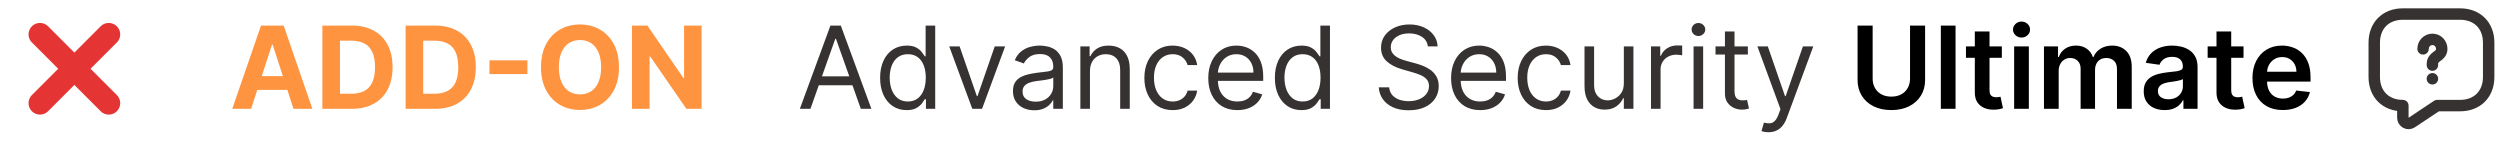
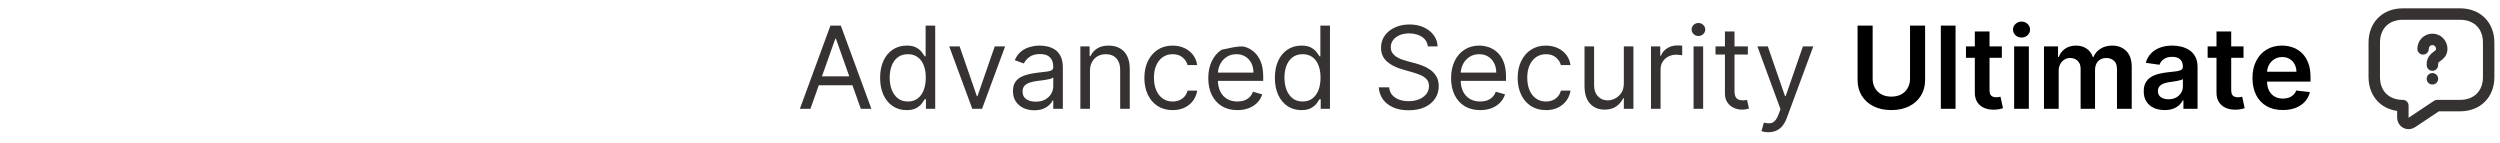
<svg xmlns="http://www.w3.org/2000/svg" width="437" height="25" viewBox="0 0 437 25" fill="none">
-   <path d="M6.989 18.031L19.01 6.01M19.01 18.031L6.989 6.01" stroke="#E43434" stroke-width="4" stroke-linecap="round" stroke-linejoin="round" />
-   <path d="M43.896 19.02H40.601L45.622 4.475H49.585L54.599 19.02H51.304L47.66 7.799H47.547L43.896 19.02ZM43.69 13.303H51.474V15.704H43.69V13.303ZM61.506 19.02H56.35V4.475H61.549C63.012 4.475 64.272 4.766 65.327 5.349C66.383 5.926 67.195 6.757 67.763 7.842C68.336 8.926 68.623 10.223 68.623 11.734C68.623 13.249 68.336 14.551 67.763 15.64C67.195 16.729 66.379 17.564 65.313 18.147C64.253 18.729 62.984 19.02 61.506 19.02ZM59.425 16.386H61.379C62.288 16.386 63.052 16.225 63.673 15.903C64.298 15.576 64.766 15.072 65.079 14.39C65.396 13.703 65.555 12.818 65.555 11.734C65.555 10.659 65.396 9.78 65.079 9.099C64.766 8.417 64.3 7.915 63.68 7.593C63.059 7.271 62.295 7.11 61.386 7.11H59.425V16.386ZM76.057 19.02H70.901V4.475H76.1C77.563 4.475 78.822 4.766 79.878 5.349C80.934 5.926 81.746 6.757 82.314 7.842C82.887 8.926 83.174 10.223 83.174 11.734C83.174 13.249 82.887 14.551 82.314 15.64C81.746 16.729 80.929 17.564 79.864 18.147C78.803 18.729 77.534 19.02 76.057 19.02ZM73.976 16.386H75.929C76.838 16.386 77.603 16.225 78.223 15.903C78.848 15.576 79.317 15.072 79.63 14.39C79.947 13.703 80.106 12.818 80.106 11.734C80.106 10.659 79.947 9.78 79.63 9.099C79.317 8.417 78.851 7.915 78.231 7.593C77.61 7.271 76.846 7.11 75.936 7.11H73.976V16.386ZM92.192 10.547V12.948H85.558V10.547H92.192ZM108.193 11.748C108.193 13.334 107.893 14.683 107.291 15.796C106.695 16.909 105.88 17.759 104.848 18.346C103.821 18.928 102.665 19.219 101.382 19.219C100.089 19.219 98.93 18.926 97.902 18.339C96.874 17.752 96.062 16.902 95.466 15.789C94.869 14.676 94.571 13.329 94.571 11.748C94.571 10.162 94.869 8.812 95.466 7.699C96.062 6.587 96.874 5.739 97.902 5.157C98.93 4.57 100.089 4.276 101.382 4.276C102.665 4.276 103.821 4.57 104.848 5.157C105.88 5.739 106.695 6.587 107.291 7.699C107.893 8.812 108.193 10.162 108.193 11.748ZM105.075 11.748C105.075 10.72 104.921 9.854 104.614 9.148C104.311 8.443 103.882 7.908 103.328 7.543C102.774 7.179 102.125 6.996 101.382 6.996C100.639 6.996 99.99 7.179 99.436 7.543C98.882 7.908 98.451 8.443 98.144 9.148C97.84 9.854 97.689 10.72 97.689 11.748C97.689 12.775 97.84 13.642 98.144 14.347C98.451 15.053 98.882 15.588 99.436 15.952C99.99 16.317 100.639 16.499 101.382 16.499C102.125 16.499 102.774 16.317 103.328 15.952C103.882 15.588 104.311 15.053 104.614 14.347C104.921 13.642 105.075 12.775 105.075 11.748ZM122.637 4.475V19.02H119.981L113.653 9.866H113.547V19.02H110.471V4.475H113.17L119.449 13.623H119.576V4.475H122.637Z" fill="#FE9340" />
-   <path d="M141.663 19.02H139.816L145.157 4.475H146.975L152.316 19.02H150.469L146.123 6.776H146.009L141.663 19.02ZM142.344 13.339H149.788V14.901H142.344V13.339ZM158.474 19.248C157.565 19.248 156.762 19.018 156.066 18.559C155.37 18.095 154.826 17.441 154.433 16.599C154.04 15.751 153.843 14.75 153.843 13.594C153.843 12.448 154.04 11.454 154.433 10.611C154.826 9.769 155.372 9.118 156.073 8.658C156.774 8.199 157.584 7.969 158.502 7.969C159.212 7.969 159.773 8.088 160.185 8.324C160.602 8.556 160.919 8.822 161.137 9.12C161.36 9.414 161.532 9.655 161.656 9.844H161.798V4.475H163.474V19.02H161.854V17.344H161.656C161.532 17.543 161.357 17.794 161.13 18.097C160.903 18.395 160.578 18.663 160.157 18.9C159.736 19.132 159.174 19.248 158.474 19.248ZM158.701 17.742C159.373 17.742 159.942 17.567 160.406 17.216C160.87 16.861 161.222 16.371 161.464 15.746C161.705 15.117 161.826 14.39 161.826 13.566C161.826 12.752 161.708 12.039 161.471 11.428C161.234 10.813 160.884 10.334 160.42 9.994C159.956 9.648 159.383 9.475 158.701 9.475C157.991 9.475 157.399 9.657 156.925 10.022C156.457 10.382 156.104 10.872 155.867 11.492C155.635 12.108 155.519 12.799 155.519 13.566C155.519 14.342 155.638 15.048 155.874 15.682C156.116 16.312 156.471 16.814 156.94 17.188C157.413 17.557 158 17.742 158.701 17.742ZM175.697 8.111L171.663 19.02H169.958L165.924 8.111H167.742L170.754 16.805H170.867L173.879 8.111H175.697ZM180.787 19.276C180.096 19.276 179.469 19.146 178.905 18.886C178.342 18.62 177.894 18.239 177.563 17.742C177.231 17.24 177.066 16.634 177.066 15.924C177.066 15.299 177.189 14.792 177.435 14.404C177.681 14.011 178.01 13.703 178.422 13.481C178.834 13.258 179.289 13.092 179.786 12.984C180.288 12.87 180.792 12.78 181.299 12.714C181.962 12.629 182.499 12.565 182.911 12.522C183.328 12.475 183.631 12.396 183.82 12.288C184.014 12.179 184.111 11.989 184.111 11.719V11.663C184.111 10.962 183.919 10.417 183.536 10.029C183.157 9.641 182.582 9.447 181.81 9.447C181.01 9.447 180.382 9.622 179.928 9.972C179.473 10.323 179.154 10.697 178.969 11.094L177.378 10.526C177.662 9.863 178.041 9.347 178.515 8.978C178.993 8.604 179.514 8.343 180.077 8.197C180.645 8.045 181.204 7.969 181.753 7.969C182.104 7.969 182.506 8.012 182.961 8.097C183.42 8.178 183.863 8.346 184.289 8.601C184.72 8.857 185.077 9.243 185.361 9.759C185.645 10.275 185.787 10.966 185.787 11.833V19.02H184.111V17.543H184.026C183.912 17.78 183.723 18.033 183.458 18.303C183.193 18.573 182.84 18.803 182.4 18.992C181.959 19.181 181.422 19.276 180.787 19.276ZM181.043 17.77C181.706 17.77 182.265 17.64 182.719 17.38C183.178 17.119 183.524 16.783 183.756 16.371C183.993 15.959 184.111 15.526 184.111 15.072V13.538C184.04 13.623 183.884 13.701 183.642 13.772C183.406 13.838 183.131 13.897 182.819 13.95C182.511 13.997 182.21 14.039 181.917 14.077C181.628 14.111 181.393 14.139 181.213 14.163C180.778 14.219 180.371 14.312 179.992 14.44C179.618 14.563 179.315 14.75 179.083 15.001C178.855 15.247 178.742 15.583 178.742 16.009C178.742 16.591 178.957 17.032 179.388 17.33C179.824 17.624 180.375 17.77 181.043 17.77ZM190.523 12.458V19.02H188.847V8.111H190.466V9.816H190.608C190.864 9.262 191.252 8.817 191.773 8.481C192.294 8.14 192.966 7.969 193.79 7.969C194.528 7.969 195.175 8.121 195.729 8.424C196.283 8.722 196.714 9.177 197.021 9.788C197.329 10.394 197.483 11.161 197.483 12.089V19.02H195.807V12.202C195.807 11.345 195.584 10.678 195.139 10.2C194.694 9.717 194.083 9.475 193.307 9.475C192.772 9.475 192.294 9.591 191.872 9.823C191.455 10.055 191.126 10.394 190.885 10.839C190.643 11.284 190.523 11.823 190.523 12.458ZM204.978 19.248C203.955 19.248 203.074 19.006 202.336 18.523C201.597 18.04 201.029 17.375 200.631 16.528C200.233 15.68 200.034 14.712 200.034 13.623C200.034 12.515 200.238 11.537 200.645 10.69C201.057 9.837 201.63 9.172 202.364 8.694C203.103 8.211 203.964 7.969 204.949 7.969C205.716 7.969 206.408 8.111 207.023 8.396C207.639 8.68 208.143 9.077 208.536 9.589C208.929 10.1 209.173 10.697 209.267 11.379H207.591C207.463 10.881 207.179 10.441 206.739 10.057C206.303 9.669 205.716 9.475 204.978 9.475C204.324 9.475 203.751 9.646 203.259 9.986C202.771 10.323 202.39 10.798 202.115 11.414C201.846 12.025 201.711 12.742 201.711 13.566C201.711 14.409 201.843 15.143 202.108 15.768C202.378 16.393 202.757 16.878 203.245 17.224C203.737 17.569 204.315 17.742 204.978 17.742C205.413 17.742 205.809 17.666 206.164 17.515C206.519 17.363 206.819 17.145 207.066 16.861C207.312 16.577 207.487 16.236 207.591 15.839H209.267C209.173 16.483 208.938 17.063 208.564 17.579C208.195 18.09 207.705 18.497 207.094 18.8C206.488 19.099 205.783 19.248 204.978 19.248ZM216.292 19.248C215.24 19.248 214.334 19.016 213.571 18.552C212.814 18.083 212.229 17.43 211.817 16.591C211.41 15.749 211.206 14.769 211.206 13.651C211.206 12.534 211.41 11.549 211.817 10.697C212.229 9.84 212.802 9.172 213.536 8.694C214.275 8.211 215.136 7.969 216.121 7.969C216.689 7.969 217.25 8.064 217.804 8.253C218.358 8.443 218.863 8.751 219.317 9.177C219.772 9.598 220.134 10.157 220.404 10.853C220.674 11.549 220.809 12.406 220.809 13.424V14.134H212.4V12.685H219.104C219.104 12.07 218.981 11.521 218.735 11.038C218.493 10.555 218.148 10.173 217.698 9.894C217.253 9.615 216.727 9.475 216.121 9.475C215.453 9.475 214.876 9.641 214.388 9.972C213.905 10.299 213.533 10.725 213.273 11.251C213.013 11.776 212.882 12.34 212.882 12.941V13.907C212.882 14.731 213.025 15.429 213.309 16.002C213.597 16.57 213.998 17.003 214.509 17.302C215.02 17.595 215.614 17.742 216.292 17.742C216.732 17.742 217.13 17.68 217.485 17.557C217.845 17.43 218.155 17.24 218.415 16.989C218.676 16.734 218.877 16.416 219.019 16.038L220.638 16.492C220.468 17.041 220.181 17.524 219.779 17.941C219.376 18.353 218.879 18.675 218.287 18.907C217.695 19.134 217.03 19.248 216.292 19.248ZM227.478 19.248C226.569 19.248 225.766 19.018 225.07 18.559C224.374 18.095 223.829 17.441 223.436 16.599C223.043 15.751 222.847 14.75 222.847 13.594C222.847 12.448 223.043 11.454 223.436 10.611C223.829 9.769 224.376 9.118 225.077 8.658C225.778 8.199 226.587 7.969 227.506 7.969C228.216 7.969 228.777 8.088 229.189 8.324C229.606 8.556 229.923 8.822 230.141 9.12C230.364 9.414 230.536 9.655 230.659 9.844H230.801V4.475H232.478V19.02H230.858V17.344H230.659C230.536 17.543 230.361 17.794 230.134 18.097C229.907 18.395 229.582 18.663 229.161 18.9C228.739 19.132 228.178 19.248 227.478 19.248ZM227.705 17.742C228.377 17.742 228.945 17.567 229.409 17.216C229.873 16.861 230.226 16.371 230.468 15.746C230.709 15.117 230.83 14.39 230.83 13.566C230.83 12.752 230.712 12.039 230.475 11.428C230.238 10.813 229.888 10.334 229.424 9.994C228.96 9.648 228.387 9.475 227.705 9.475C226.995 9.475 226.403 9.657 225.929 10.022C225.461 10.382 225.108 10.872 224.871 11.492C224.639 12.108 224.523 12.799 224.523 13.566C224.523 14.342 224.641 15.048 224.878 15.682C225.12 16.312 225.475 16.814 225.944 17.188C226.417 17.557 227.004 17.742 227.705 17.742ZM249.587 8.111C249.502 7.392 249.156 6.833 248.55 6.435C247.944 6.038 247.201 5.839 246.32 5.839C245.676 5.839 245.113 5.943 244.63 6.151C244.151 6.36 243.777 6.646 243.507 7.011C243.242 7.375 243.11 7.789 243.11 8.253C243.11 8.642 243.202 8.976 243.387 9.255C243.576 9.53 243.818 9.759 244.111 9.944C244.405 10.124 244.712 10.273 245.034 10.391C245.356 10.505 245.652 10.597 245.922 10.668L247.4 11.066C247.778 11.165 248.2 11.303 248.664 11.478C249.132 11.653 249.58 11.892 250.006 12.195C250.437 12.493 250.792 12.877 251.071 13.346C251.351 13.815 251.49 14.39 251.49 15.072C251.49 15.858 251.284 16.568 250.873 17.202C250.465 17.837 249.869 18.341 249.083 18.715C248.301 19.089 247.352 19.276 246.235 19.276C245.193 19.276 244.291 19.108 243.529 18.772C242.771 18.436 242.175 17.967 241.739 17.366C241.308 16.764 241.064 16.066 241.007 15.271H242.826C242.873 15.82 243.058 16.274 243.38 16.634C243.706 16.989 244.118 17.254 244.615 17.43C245.117 17.6 245.657 17.685 246.235 17.685C246.907 17.685 247.511 17.576 248.046 17.359C248.581 17.136 249.005 16.828 249.317 16.435C249.63 16.038 249.786 15.573 249.786 15.043C249.786 14.56 249.651 14.167 249.381 13.864C249.111 13.561 248.756 13.315 248.316 13.126C247.875 12.936 247.4 12.771 246.888 12.629L245.098 12.117C243.962 11.79 243.062 11.324 242.4 10.718C241.737 10.112 241.405 9.319 241.405 8.339C241.405 7.524 241.625 6.814 242.066 6.208C242.511 5.597 243.107 5.124 243.855 4.788C244.608 4.447 245.449 4.276 246.377 4.276C247.314 4.276 248.148 4.444 248.877 4.78C249.606 5.112 250.184 5.566 250.61 6.144C251.041 6.722 251.268 7.378 251.292 8.111H249.587ZM258.733 19.248C257.682 19.248 256.775 19.016 256.013 18.552C255.255 18.083 254.67 17.43 254.259 16.591C253.851 15.749 253.648 14.769 253.648 13.651C253.648 12.534 253.851 11.549 254.259 10.697C254.67 9.84 255.243 9.172 255.977 8.694C256.716 8.211 257.578 7.969 258.562 7.969C259.131 7.969 259.692 8.064 260.246 8.253C260.8 8.443 261.304 8.751 261.759 9.177C262.213 9.598 262.575 10.157 262.845 10.853C263.115 11.549 263.25 12.406 263.25 13.424V14.134H254.841V12.685H261.545C261.545 12.07 261.422 11.521 261.176 11.038C260.935 10.555 260.589 10.173 260.139 9.894C259.694 9.615 259.169 9.475 258.562 9.475C257.895 9.475 257.317 9.641 256.83 9.972C256.347 10.299 255.975 10.725 255.714 11.251C255.454 11.776 255.324 12.34 255.324 12.941V13.907C255.324 14.731 255.466 15.429 255.75 16.002C256.039 16.57 256.439 17.003 256.95 17.302C257.462 17.595 258.056 17.742 258.733 17.742C259.173 17.742 259.571 17.68 259.926 17.557C260.286 17.43 260.596 17.24 260.857 16.989C261.117 16.734 261.318 16.416 261.46 16.038L263.08 16.492C262.909 17.041 262.623 17.524 262.22 17.941C261.818 18.353 261.321 18.675 260.729 18.907C260.137 19.134 259.472 19.248 258.733 19.248ZM270.232 19.248C269.209 19.248 268.328 19.006 267.589 18.523C266.851 18.04 266.283 17.375 265.885 16.528C265.487 15.68 265.288 14.712 265.288 13.623C265.288 12.515 265.492 11.537 265.899 10.69C266.311 9.837 266.884 9.172 267.618 8.694C268.357 8.211 269.218 7.969 270.203 7.969C270.97 7.969 271.661 8.111 272.277 8.396C272.893 8.68 273.397 9.077 273.79 9.589C274.183 10.1 274.427 10.697 274.521 11.379H272.845C272.717 10.881 272.433 10.441 271.993 10.057C271.557 9.669 270.97 9.475 270.232 9.475C269.578 9.475 269.005 9.646 268.513 9.986C268.025 10.323 267.644 10.798 267.369 11.414C267.099 12.025 266.964 12.742 266.964 13.566C266.964 14.409 267.097 15.143 267.362 15.768C267.632 16.393 268.011 16.878 268.499 17.224C268.991 17.569 269.569 17.742 270.232 17.742C270.667 17.742 271.062 17.666 271.418 17.515C271.773 17.363 272.073 17.145 272.32 16.861C272.566 16.577 272.741 16.236 272.845 15.839H274.521C274.427 16.483 274.192 17.063 273.818 17.579C273.449 18.09 272.959 18.497 272.348 18.8C271.742 19.099 271.036 19.248 270.232 19.248ZM283.847 14.56V8.111H285.523V19.02H283.847V17.174H283.733C283.477 17.728 283.08 18.199 282.54 18.587C282 18.971 281.318 19.163 280.494 19.163C279.812 19.163 279.206 19.013 278.676 18.715C278.146 18.412 277.729 17.957 277.426 17.352C277.123 16.741 276.972 15.971 276.972 15.043V8.111H278.648V14.93C278.648 15.725 278.87 16.36 279.315 16.833C279.765 17.306 280.338 17.543 281.034 17.543C281.451 17.543 281.875 17.437 282.305 17.224C282.741 17.011 283.106 16.684 283.399 16.244C283.697 15.803 283.847 15.242 283.847 14.56ZM288.593 19.02V8.111H290.212V9.759H290.326C290.525 9.219 290.884 8.781 291.405 8.445C291.926 8.109 292.513 7.941 293.167 7.941C293.29 7.941 293.444 7.943 293.628 7.948C293.813 7.953 293.953 7.96 294.047 7.969V9.674C293.99 9.66 293.86 9.638 293.657 9.61C293.458 9.577 293.247 9.56 293.025 9.56C292.494 9.56 292.021 9.672 291.604 9.894C291.192 10.112 290.865 10.415 290.624 10.803C290.387 11.187 290.269 11.625 290.269 12.117V19.02H288.593ZM296.034 19.02V8.111H297.71V19.02H296.034ZM296.886 6.293C296.56 6.293 296.278 6.182 296.041 5.959C295.809 5.737 295.693 5.469 295.693 5.157C295.693 4.844 295.809 4.577 296.041 4.354C296.278 4.132 296.56 4.021 296.886 4.021C297.213 4.021 297.492 4.132 297.724 4.354C297.961 4.577 298.08 4.844 298.08 5.157C298.08 5.469 297.961 5.737 297.724 5.959C297.492 6.182 297.213 6.293 296.886 6.293ZM305.525 8.111V9.532H299.871V8.111H305.525ZM301.519 5.498H303.195V15.896C303.195 16.369 303.264 16.724 303.401 16.961C303.543 17.193 303.723 17.349 303.941 17.43C304.163 17.505 304.398 17.543 304.644 17.543C304.828 17.543 304.98 17.534 305.098 17.515C305.217 17.491 305.311 17.472 305.382 17.458L305.723 18.964C305.61 19.006 305.451 19.049 305.248 19.091C305.044 19.139 304.786 19.163 304.473 19.163C304 19.163 303.536 19.061 303.081 18.857C302.632 18.654 302.257 18.343 301.959 17.927C301.666 17.51 301.519 16.985 301.519 16.35V5.498ZM309.125 23.111C308.841 23.111 308.588 23.088 308.365 23.04C308.143 22.998 307.989 22.955 307.904 22.913L308.33 21.435C308.737 21.539 309.097 21.577 309.409 21.549C309.722 21.52 309.999 21.381 310.24 21.13C310.487 20.884 310.712 20.484 310.915 19.93L311.228 19.077L307.194 8.111H309.012L312.023 16.805H312.137L315.148 8.111H316.966L312.336 20.611C312.127 21.175 311.869 21.641 311.561 22.011C311.254 22.385 310.896 22.662 310.489 22.841C310.087 23.021 309.632 23.111 309.125 23.111Z" fill="#373232" />
+   <path d="M141.663 19.02H139.816L145.157 4.475H146.975L152.316 19.02H150.469L146.123 6.776H146.009L141.663 19.02ZM142.344 13.339H149.788V14.901H142.344V13.339ZM158.474 19.248C157.565 19.248 156.762 19.018 156.066 18.559C155.37 18.095 154.826 17.441 154.433 16.599C154.04 15.751 153.843 14.75 153.843 13.594C153.843 12.448 154.04 11.454 154.433 10.611C154.826 9.769 155.372 9.118 156.073 8.658C156.774 8.199 157.584 7.969 158.502 7.969C159.212 7.969 159.773 8.088 160.185 8.324C160.602 8.556 160.919 8.822 161.137 9.12C161.36 9.414 161.532 9.655 161.656 9.844H161.798V4.475H163.474V19.02H161.854V17.344H161.656C161.532 17.543 161.357 17.794 161.13 18.097C160.903 18.395 160.578 18.663 160.157 18.9C159.736 19.132 159.174 19.248 158.474 19.248ZM158.701 17.742C159.373 17.742 159.942 17.567 160.406 17.216C160.87 16.861 161.222 16.371 161.464 15.746C161.705 15.117 161.826 14.39 161.826 13.566C161.826 12.752 161.708 12.039 161.471 11.428C161.234 10.813 160.884 10.334 160.42 9.994C159.956 9.648 159.383 9.475 158.701 9.475C157.991 9.475 157.399 9.657 156.925 10.022C156.457 10.382 156.104 10.872 155.867 11.492C155.635 12.108 155.519 12.799 155.519 13.566C155.519 14.342 155.638 15.048 155.874 15.682C156.116 16.312 156.471 16.814 156.94 17.188C157.413 17.557 158 17.742 158.701 17.742ZM175.697 8.111L171.663 19.02H169.958L165.924 8.111H167.742L170.754 16.805H170.867L173.879 8.111H175.697ZM180.787 19.276C180.096 19.276 179.469 19.146 178.905 18.886C178.342 18.62 177.894 18.239 177.563 17.742C177.231 17.24 177.066 16.634 177.066 15.924C177.066 15.299 177.189 14.792 177.435 14.404C177.681 14.011 178.01 13.703 178.422 13.481C178.834 13.258 179.289 13.092 179.786 12.984C180.288 12.87 180.792 12.78 181.299 12.714C181.962 12.629 182.499 12.565 182.911 12.522C183.328 12.475 183.631 12.396 183.82 12.288C184.014 12.179 184.111 11.989 184.111 11.719V11.663C184.111 10.962 183.919 10.417 183.536 10.029C183.157 9.641 182.582 9.447 181.81 9.447C181.01 9.447 180.382 9.622 179.928 9.972C179.473 10.323 179.154 10.697 178.969 11.094L177.378 10.526C177.662 9.863 178.041 9.347 178.515 8.978C178.993 8.604 179.514 8.343 180.077 8.197C180.645 8.045 181.204 7.969 181.753 7.969C182.104 7.969 182.506 8.012 182.961 8.097C183.42 8.178 183.863 8.346 184.289 8.601C184.72 8.857 185.077 9.243 185.361 9.759C185.645 10.275 185.787 10.966 185.787 11.833V19.02H184.111V17.543H184.026C183.912 17.78 183.723 18.033 183.458 18.303C183.193 18.573 182.84 18.803 182.4 18.992C181.959 19.181 181.422 19.276 180.787 19.276ZM181.043 17.77C181.706 17.77 182.265 17.64 182.719 17.38C183.178 17.119 183.524 16.783 183.756 16.371C183.993 15.959 184.111 15.526 184.111 15.072V13.538C184.04 13.623 183.884 13.701 183.642 13.772C183.406 13.838 183.131 13.897 182.819 13.95C182.511 13.997 182.21 14.039 181.917 14.077C181.628 14.111 181.393 14.139 181.213 14.163C180.778 14.219 180.371 14.312 179.992 14.44C179.618 14.563 179.315 14.75 179.083 15.001C178.855 15.247 178.742 15.583 178.742 16.009C178.742 16.591 178.957 17.032 179.388 17.33C179.824 17.624 180.375 17.77 181.043 17.77ZM190.523 12.458V19.02H188.847V8.111H190.466V9.816H190.608C190.864 9.262 191.252 8.817 191.773 8.481C192.294 8.14 192.966 7.969 193.79 7.969C194.528 7.969 195.175 8.121 195.729 8.424C196.283 8.722 196.714 9.177 197.021 9.788C197.329 10.394 197.483 11.161 197.483 12.089V19.02H195.807V12.202C195.807 11.345 195.584 10.678 195.139 10.2C194.694 9.717 194.083 9.475 193.307 9.475C192.772 9.475 192.294 9.591 191.872 9.823C191.455 10.055 191.126 10.394 190.885 10.839C190.643 11.284 190.523 11.823 190.523 12.458ZM204.978 19.248C203.955 19.248 203.074 19.006 202.336 18.523C201.597 18.04 201.029 17.375 200.631 16.528C200.233 15.68 200.034 14.712 200.034 13.623C200.034 12.515 200.238 11.537 200.645 10.69C201.057 9.837 201.63 9.172 202.364 8.694C203.103 8.211 203.964 7.969 204.949 7.969C205.716 7.969 206.408 8.111 207.023 8.396C207.639 8.68 208.143 9.077 208.536 9.589C208.929 10.1 209.173 10.697 209.267 11.379H207.591C207.463 10.881 207.179 10.441 206.739 10.057C206.303 9.669 205.716 9.475 204.978 9.475C204.324 9.475 203.751 9.646 203.259 9.986C202.771 10.323 202.39 10.798 202.115 11.414C201.846 12.025 201.711 12.742 201.711 13.566C201.711 14.409 201.843 15.143 202.108 15.768C202.378 16.393 202.757 16.878 203.245 17.224C203.737 17.569 204.315 17.742 204.978 17.742C205.413 17.742 205.809 17.666 206.164 17.515C206.519 17.363 206.819 17.145 207.066 16.861C207.312 16.577 207.487 16.236 207.591 15.839H209.267C209.173 16.483 208.938 17.063 208.564 17.579C208.195 18.09 207.705 18.497 207.094 18.8C206.488 19.099 205.783 19.248 204.978 19.248ZM216.292 19.248C215.24 19.248 214.334 19.016 213.571 18.552C212.814 18.083 212.229 17.43 211.817 16.591C211.41 15.749 211.206 14.769 211.206 13.651C211.206 12.534 211.41 11.549 211.817 10.697C212.229 9.84 212.802 9.172 213.536 8.694C216.689 7.969 217.25 8.064 217.804 8.253C218.358 8.443 218.863 8.751 219.317 9.177C219.772 9.598 220.134 10.157 220.404 10.853C220.674 11.549 220.809 12.406 220.809 13.424V14.134H212.4V12.685H219.104C219.104 12.07 218.981 11.521 218.735 11.038C218.493 10.555 218.148 10.173 217.698 9.894C217.253 9.615 216.727 9.475 216.121 9.475C215.453 9.475 214.876 9.641 214.388 9.972C213.905 10.299 213.533 10.725 213.273 11.251C213.013 11.776 212.882 12.34 212.882 12.941V13.907C212.882 14.731 213.025 15.429 213.309 16.002C213.597 16.57 213.998 17.003 214.509 17.302C215.02 17.595 215.614 17.742 216.292 17.742C216.732 17.742 217.13 17.68 217.485 17.557C217.845 17.43 218.155 17.24 218.415 16.989C218.676 16.734 218.877 16.416 219.019 16.038L220.638 16.492C220.468 17.041 220.181 17.524 219.779 17.941C219.376 18.353 218.879 18.675 218.287 18.907C217.695 19.134 217.03 19.248 216.292 19.248ZM227.478 19.248C226.569 19.248 225.766 19.018 225.07 18.559C224.374 18.095 223.829 17.441 223.436 16.599C223.043 15.751 222.847 14.75 222.847 13.594C222.847 12.448 223.043 11.454 223.436 10.611C223.829 9.769 224.376 9.118 225.077 8.658C225.778 8.199 226.587 7.969 227.506 7.969C228.216 7.969 228.777 8.088 229.189 8.324C229.606 8.556 229.923 8.822 230.141 9.12C230.364 9.414 230.536 9.655 230.659 9.844H230.801V4.475H232.478V19.02H230.858V17.344H230.659C230.536 17.543 230.361 17.794 230.134 18.097C229.907 18.395 229.582 18.663 229.161 18.9C228.739 19.132 228.178 19.248 227.478 19.248ZM227.705 17.742C228.377 17.742 228.945 17.567 229.409 17.216C229.873 16.861 230.226 16.371 230.468 15.746C230.709 15.117 230.83 14.39 230.83 13.566C230.83 12.752 230.712 12.039 230.475 11.428C230.238 10.813 229.888 10.334 229.424 9.994C228.96 9.648 228.387 9.475 227.705 9.475C226.995 9.475 226.403 9.657 225.929 10.022C225.461 10.382 225.108 10.872 224.871 11.492C224.639 12.108 224.523 12.799 224.523 13.566C224.523 14.342 224.641 15.048 224.878 15.682C225.12 16.312 225.475 16.814 225.944 17.188C226.417 17.557 227.004 17.742 227.705 17.742ZM249.587 8.111C249.502 7.392 249.156 6.833 248.55 6.435C247.944 6.038 247.201 5.839 246.32 5.839C245.676 5.839 245.113 5.943 244.63 6.151C244.151 6.36 243.777 6.646 243.507 7.011C243.242 7.375 243.11 7.789 243.11 8.253C243.11 8.642 243.202 8.976 243.387 9.255C243.576 9.53 243.818 9.759 244.111 9.944C244.405 10.124 244.712 10.273 245.034 10.391C245.356 10.505 245.652 10.597 245.922 10.668L247.4 11.066C247.778 11.165 248.2 11.303 248.664 11.478C249.132 11.653 249.58 11.892 250.006 12.195C250.437 12.493 250.792 12.877 251.071 13.346C251.351 13.815 251.49 14.39 251.49 15.072C251.49 15.858 251.284 16.568 250.873 17.202C250.465 17.837 249.869 18.341 249.083 18.715C248.301 19.089 247.352 19.276 246.235 19.276C245.193 19.276 244.291 19.108 243.529 18.772C242.771 18.436 242.175 17.967 241.739 17.366C241.308 16.764 241.064 16.066 241.007 15.271H242.826C242.873 15.82 243.058 16.274 243.38 16.634C243.706 16.989 244.118 17.254 244.615 17.43C245.117 17.6 245.657 17.685 246.235 17.685C246.907 17.685 247.511 17.576 248.046 17.359C248.581 17.136 249.005 16.828 249.317 16.435C249.63 16.038 249.786 15.573 249.786 15.043C249.786 14.56 249.651 14.167 249.381 13.864C249.111 13.561 248.756 13.315 248.316 13.126C247.875 12.936 247.4 12.771 246.888 12.629L245.098 12.117C243.962 11.79 243.062 11.324 242.4 10.718C241.737 10.112 241.405 9.319 241.405 8.339C241.405 7.524 241.625 6.814 242.066 6.208C242.511 5.597 243.107 5.124 243.855 4.788C244.608 4.447 245.449 4.276 246.377 4.276C247.314 4.276 248.148 4.444 248.877 4.78C249.606 5.112 250.184 5.566 250.61 6.144C251.041 6.722 251.268 7.378 251.292 8.111H249.587ZM258.733 19.248C257.682 19.248 256.775 19.016 256.013 18.552C255.255 18.083 254.67 17.43 254.259 16.591C253.851 15.749 253.648 14.769 253.648 13.651C253.648 12.534 253.851 11.549 254.259 10.697C254.67 9.84 255.243 9.172 255.977 8.694C256.716 8.211 257.578 7.969 258.562 7.969C259.131 7.969 259.692 8.064 260.246 8.253C260.8 8.443 261.304 8.751 261.759 9.177C262.213 9.598 262.575 10.157 262.845 10.853C263.115 11.549 263.25 12.406 263.25 13.424V14.134H254.841V12.685H261.545C261.545 12.07 261.422 11.521 261.176 11.038C260.935 10.555 260.589 10.173 260.139 9.894C259.694 9.615 259.169 9.475 258.562 9.475C257.895 9.475 257.317 9.641 256.83 9.972C256.347 10.299 255.975 10.725 255.714 11.251C255.454 11.776 255.324 12.34 255.324 12.941V13.907C255.324 14.731 255.466 15.429 255.75 16.002C256.039 16.57 256.439 17.003 256.95 17.302C257.462 17.595 258.056 17.742 258.733 17.742C259.173 17.742 259.571 17.68 259.926 17.557C260.286 17.43 260.596 17.24 260.857 16.989C261.117 16.734 261.318 16.416 261.46 16.038L263.08 16.492C262.909 17.041 262.623 17.524 262.22 17.941C261.818 18.353 261.321 18.675 260.729 18.907C260.137 19.134 259.472 19.248 258.733 19.248ZM270.232 19.248C269.209 19.248 268.328 19.006 267.589 18.523C266.851 18.04 266.283 17.375 265.885 16.528C265.487 15.68 265.288 14.712 265.288 13.623C265.288 12.515 265.492 11.537 265.899 10.69C266.311 9.837 266.884 9.172 267.618 8.694C268.357 8.211 269.218 7.969 270.203 7.969C270.97 7.969 271.661 8.111 272.277 8.396C272.893 8.68 273.397 9.077 273.79 9.589C274.183 10.1 274.427 10.697 274.521 11.379H272.845C272.717 10.881 272.433 10.441 271.993 10.057C271.557 9.669 270.97 9.475 270.232 9.475C269.578 9.475 269.005 9.646 268.513 9.986C268.025 10.323 267.644 10.798 267.369 11.414C267.099 12.025 266.964 12.742 266.964 13.566C266.964 14.409 267.097 15.143 267.362 15.768C267.632 16.393 268.011 16.878 268.499 17.224C268.991 17.569 269.569 17.742 270.232 17.742C270.667 17.742 271.062 17.666 271.418 17.515C271.773 17.363 272.073 17.145 272.32 16.861C272.566 16.577 272.741 16.236 272.845 15.839H274.521C274.427 16.483 274.192 17.063 273.818 17.579C273.449 18.09 272.959 18.497 272.348 18.8C271.742 19.099 271.036 19.248 270.232 19.248ZM283.847 14.56V8.111H285.523V19.02H283.847V17.174H283.733C283.477 17.728 283.08 18.199 282.54 18.587C282 18.971 281.318 19.163 280.494 19.163C279.812 19.163 279.206 19.013 278.676 18.715C278.146 18.412 277.729 17.957 277.426 17.352C277.123 16.741 276.972 15.971 276.972 15.043V8.111H278.648V14.93C278.648 15.725 278.87 16.36 279.315 16.833C279.765 17.306 280.338 17.543 281.034 17.543C281.451 17.543 281.875 17.437 282.305 17.224C282.741 17.011 283.106 16.684 283.399 16.244C283.697 15.803 283.847 15.242 283.847 14.56ZM288.593 19.02V8.111H290.212V9.759H290.326C290.525 9.219 290.884 8.781 291.405 8.445C291.926 8.109 292.513 7.941 293.167 7.941C293.29 7.941 293.444 7.943 293.628 7.948C293.813 7.953 293.953 7.96 294.047 7.969V9.674C293.99 9.66 293.86 9.638 293.657 9.61C293.458 9.577 293.247 9.56 293.025 9.56C292.494 9.56 292.021 9.672 291.604 9.894C291.192 10.112 290.865 10.415 290.624 10.803C290.387 11.187 290.269 11.625 290.269 12.117V19.02H288.593ZM296.034 19.02V8.111H297.71V19.02H296.034ZM296.886 6.293C296.56 6.293 296.278 6.182 296.041 5.959C295.809 5.737 295.693 5.469 295.693 5.157C295.693 4.844 295.809 4.577 296.041 4.354C296.278 4.132 296.56 4.021 296.886 4.021C297.213 4.021 297.492 4.132 297.724 4.354C297.961 4.577 298.08 4.844 298.08 5.157C298.08 5.469 297.961 5.737 297.724 5.959C297.492 6.182 297.213 6.293 296.886 6.293ZM305.525 8.111V9.532H299.871V8.111H305.525ZM301.519 5.498H303.195V15.896C303.195 16.369 303.264 16.724 303.401 16.961C303.543 17.193 303.723 17.349 303.941 17.43C304.163 17.505 304.398 17.543 304.644 17.543C304.828 17.543 304.98 17.534 305.098 17.515C305.217 17.491 305.311 17.472 305.382 17.458L305.723 18.964C305.61 19.006 305.451 19.049 305.248 19.091C305.044 19.139 304.786 19.163 304.473 19.163C304 19.163 303.536 19.061 303.081 18.857C302.632 18.654 302.257 18.343 301.959 17.927C301.666 17.51 301.519 16.985 301.519 16.35V5.498ZM309.125 23.111C308.841 23.111 308.588 23.088 308.365 23.04C308.143 22.998 307.989 22.955 307.904 22.913L308.33 21.435C308.737 21.539 309.097 21.577 309.409 21.549C309.722 21.52 309.999 21.381 310.24 21.13C310.487 20.884 310.712 20.484 310.915 19.93L311.228 19.077L307.194 8.111H309.012L312.023 16.805H312.137L315.148 8.111H316.966L312.336 20.611C312.127 21.175 311.869 21.641 311.561 22.011C311.254 22.385 310.896 22.662 310.489 22.841C310.087 23.021 309.632 23.111 309.125 23.111Z" fill="#373232" />
  <path d="M333.873 4.475H336.508V13.978C336.508 15.02 336.262 15.936 335.77 16.727C335.282 17.517 334.595 18.135 333.71 18.58C332.824 19.02 331.79 19.241 330.606 19.241C329.418 19.241 328.381 19.02 327.495 18.58C326.61 18.135 325.923 17.517 325.436 16.727C324.948 15.936 324.704 15.02 324.704 13.978V4.475H327.339V13.758C327.339 14.364 327.472 14.904 327.737 15.377C328.007 15.851 328.386 16.222 328.873 16.492C329.361 16.757 329.939 16.89 330.606 16.89C331.274 16.89 331.851 16.757 332.339 16.492C332.832 16.222 333.21 15.851 333.475 15.377C333.741 14.904 333.873 14.364 333.873 13.758V4.475ZM341.83 4.475V19.02H339.259V4.475H341.83ZM349.921 8.111V10.1H343.65V8.111H349.921ZM345.198 5.498H347.769V15.739C347.769 16.085 347.821 16.35 347.925 16.535C348.034 16.715 348.176 16.838 348.351 16.904C348.526 16.97 348.721 17.003 348.934 17.003C349.095 17.003 349.241 16.992 349.374 16.968C349.511 16.944 349.615 16.923 349.686 16.904L350.12 18.914C349.982 18.961 349.786 19.013 349.53 19.07C349.279 19.127 348.971 19.16 348.607 19.17C347.963 19.189 347.383 19.091 346.867 18.878C346.351 18.661 345.941 18.325 345.638 17.87C345.34 17.415 345.193 16.847 345.198 16.165V5.498ZM352.071 19.02V8.111H354.642V19.02H352.071ZM353.364 6.563C352.956 6.563 352.606 6.428 352.312 6.158C352.019 5.884 351.872 5.555 351.872 5.171C351.872 4.783 352.019 4.454 352.312 4.184C352.606 3.909 352.956 3.772 353.364 3.772C353.776 3.772 354.126 3.909 354.415 4.184C354.708 4.454 354.855 4.783 354.855 5.171C354.855 5.555 354.708 5.884 354.415 6.158C354.126 6.428 353.776 6.563 353.364 6.563ZM357.286 19.02V8.111H359.743V9.965H359.871C360.098 9.34 360.475 8.852 361 8.502C361.526 8.147 362.153 7.969 362.882 7.969C363.621 7.969 364.244 8.149 364.75 8.509C365.262 8.864 365.622 9.35 365.83 9.965H365.944C366.185 9.359 366.592 8.876 367.165 8.516C367.743 8.152 368.427 7.969 369.218 7.969C370.221 7.969 371.041 8.287 371.675 8.921C372.31 9.556 372.627 10.481 372.627 11.698V19.02H370.049V12.096C370.049 11.419 369.869 10.924 369.509 10.611C369.149 10.294 368.709 10.136 368.188 10.136C367.568 10.136 367.082 10.33 366.732 10.718C366.386 11.101 366.213 11.601 366.213 12.216V19.02H363.692V11.989C363.692 11.426 363.522 10.976 363.181 10.64C362.845 10.304 362.404 10.136 361.86 10.136C361.49 10.136 361.154 10.23 360.851 10.42C360.548 10.604 360.307 10.867 360.127 11.208C359.947 11.544 359.857 11.937 359.857 12.387V19.02H357.286ZM378.374 19.241C377.683 19.241 377.06 19.118 376.506 18.871C375.957 18.62 375.522 18.251 375.2 17.763C374.882 17.276 374.724 16.674 374.724 15.959C374.724 15.344 374.837 14.835 375.065 14.432C375.292 14.03 375.602 13.708 375.995 13.466C376.388 13.225 376.831 13.043 377.323 12.92C377.82 12.792 378.334 12.7 378.864 12.643C379.504 12.576 380.022 12.517 380.42 12.465C380.817 12.408 381.106 12.323 381.286 12.209C381.471 12.091 381.563 11.909 381.563 11.663V11.62C381.563 11.085 381.405 10.671 381.087 10.377C380.77 10.084 380.313 9.937 379.717 9.937C379.087 9.937 378.587 10.074 378.218 10.349C377.853 10.623 377.607 10.948 377.479 11.322L375.079 10.981C375.268 10.318 375.581 9.764 376.016 9.319C376.452 8.869 376.985 8.533 377.614 8.31C378.244 8.083 378.94 7.969 379.702 7.969C380.228 7.969 380.751 8.031 381.272 8.154C381.793 8.277 382.269 8.481 382.7 8.765C383.13 9.044 383.476 9.425 383.737 9.908C384.002 10.391 384.134 10.995 384.134 11.719V19.02H381.663V17.522H381.577C381.421 17.825 381.201 18.109 380.917 18.374C380.638 18.635 380.285 18.845 379.859 19.006C379.437 19.163 378.942 19.241 378.374 19.241ZM379.042 17.352C379.558 17.352 380.005 17.25 380.384 17.046C380.763 16.838 381.054 16.563 381.258 16.222C381.466 15.881 381.57 15.51 381.57 15.107V13.822C381.49 13.888 381.353 13.95 381.158 14.006C380.969 14.063 380.756 14.113 380.519 14.155C380.282 14.198 380.048 14.236 379.816 14.269C379.584 14.302 379.383 14.331 379.212 14.354C378.829 14.406 378.486 14.492 378.183 14.61C377.879 14.728 377.64 14.894 377.465 15.107C377.29 15.316 377.202 15.585 377.202 15.917C377.202 16.39 377.375 16.748 377.721 16.989C378.067 17.231 378.507 17.352 379.042 17.352ZM392.167 8.111V10.1H385.896V8.111H392.167ZM387.444 5.498H390.015V15.739C390.015 16.085 390.067 16.35 390.171 16.535C390.28 16.715 390.422 16.838 390.597 16.904C390.772 16.97 390.967 17.003 391.18 17.003C391.341 17.003 391.487 16.992 391.62 16.968C391.757 16.944 391.862 16.923 391.933 16.904L392.366 18.914C392.228 18.961 392.032 19.013 391.776 19.07C391.525 19.127 391.218 19.16 390.853 19.17C390.209 19.189 389.629 19.091 389.113 18.878C388.597 18.661 388.187 18.325 387.884 17.87C387.586 17.415 387.439 16.847 387.444 16.165V5.498ZM399.029 19.234C397.936 19.234 396.991 19.006 396.196 18.552C395.405 18.093 394.797 17.444 394.37 16.606C393.944 15.763 393.731 14.771 393.731 13.63C393.731 12.508 393.944 11.523 394.37 10.675C394.801 9.823 395.403 9.16 396.174 8.687C396.946 8.208 397.853 7.969 398.895 7.969C399.567 7.969 400.201 8.078 400.798 8.296C401.399 8.509 401.93 8.841 402.389 9.29C402.853 9.74 403.217 10.313 403.483 11.009C403.748 11.7 403.88 12.524 403.88 13.481V14.269H394.939V12.536H401.416C401.411 12.044 401.305 11.606 401.096 11.222C400.888 10.834 400.597 10.529 400.223 10.306C399.853 10.084 399.422 9.972 398.93 9.972C398.404 9.972 397.943 10.1 397.545 10.356C397.147 10.607 396.837 10.938 396.615 11.35C396.397 11.757 396.286 12.205 396.281 12.692V14.205C396.281 14.84 396.397 15.384 396.629 15.839C396.861 16.288 397.185 16.634 397.602 16.876C398.019 17.112 398.506 17.231 399.065 17.231C399.439 17.231 399.778 17.179 400.081 17.075C400.384 16.966 400.646 16.807 400.869 16.599C401.092 16.39 401.26 16.132 401.373 15.825L403.774 16.094C403.622 16.729 403.333 17.283 402.907 17.756C402.486 18.225 401.946 18.59 401.288 18.85C400.63 19.106 399.877 19.234 399.029 19.234Z" fill="black" />
  <path d="M430.02 18.457H426.02L421.57 21.417C421.419 21.517 421.245 21.575 421.065 21.583C420.884 21.592 420.705 21.552 420.546 21.466C420.387 21.381 420.254 21.254 420.161 21.099C420.068 20.945 420.019 20.767 420.02 20.587V18.457C417.02 18.457 415.02 16.457 415.02 13.457V7.457C415.02 4.457 417.02 2.457 420.02 2.457H430.02C433.02 2.457 435.02 4.457 435.02 7.457V13.457C435.02 16.457 433.02 18.457 430.02 18.457Z" stroke="#373232" stroke-width="2" stroke-miterlimit="10" stroke-linecap="round" stroke-linejoin="round" />
  <path d="M425.185 11.381V11.171C425.185 10.491 425.598 10.131 426.011 9.841C426.415 9.561 426.818 9.201 426.818 8.541C426.818 7.621 426.09 6.881 425.185 6.881C424.281 6.881 423.553 7.621 423.553 8.541M425.18 13.771H425.19" stroke="#373232" stroke-width="2" stroke-linecap="round" stroke-linejoin="round" />
</svg>